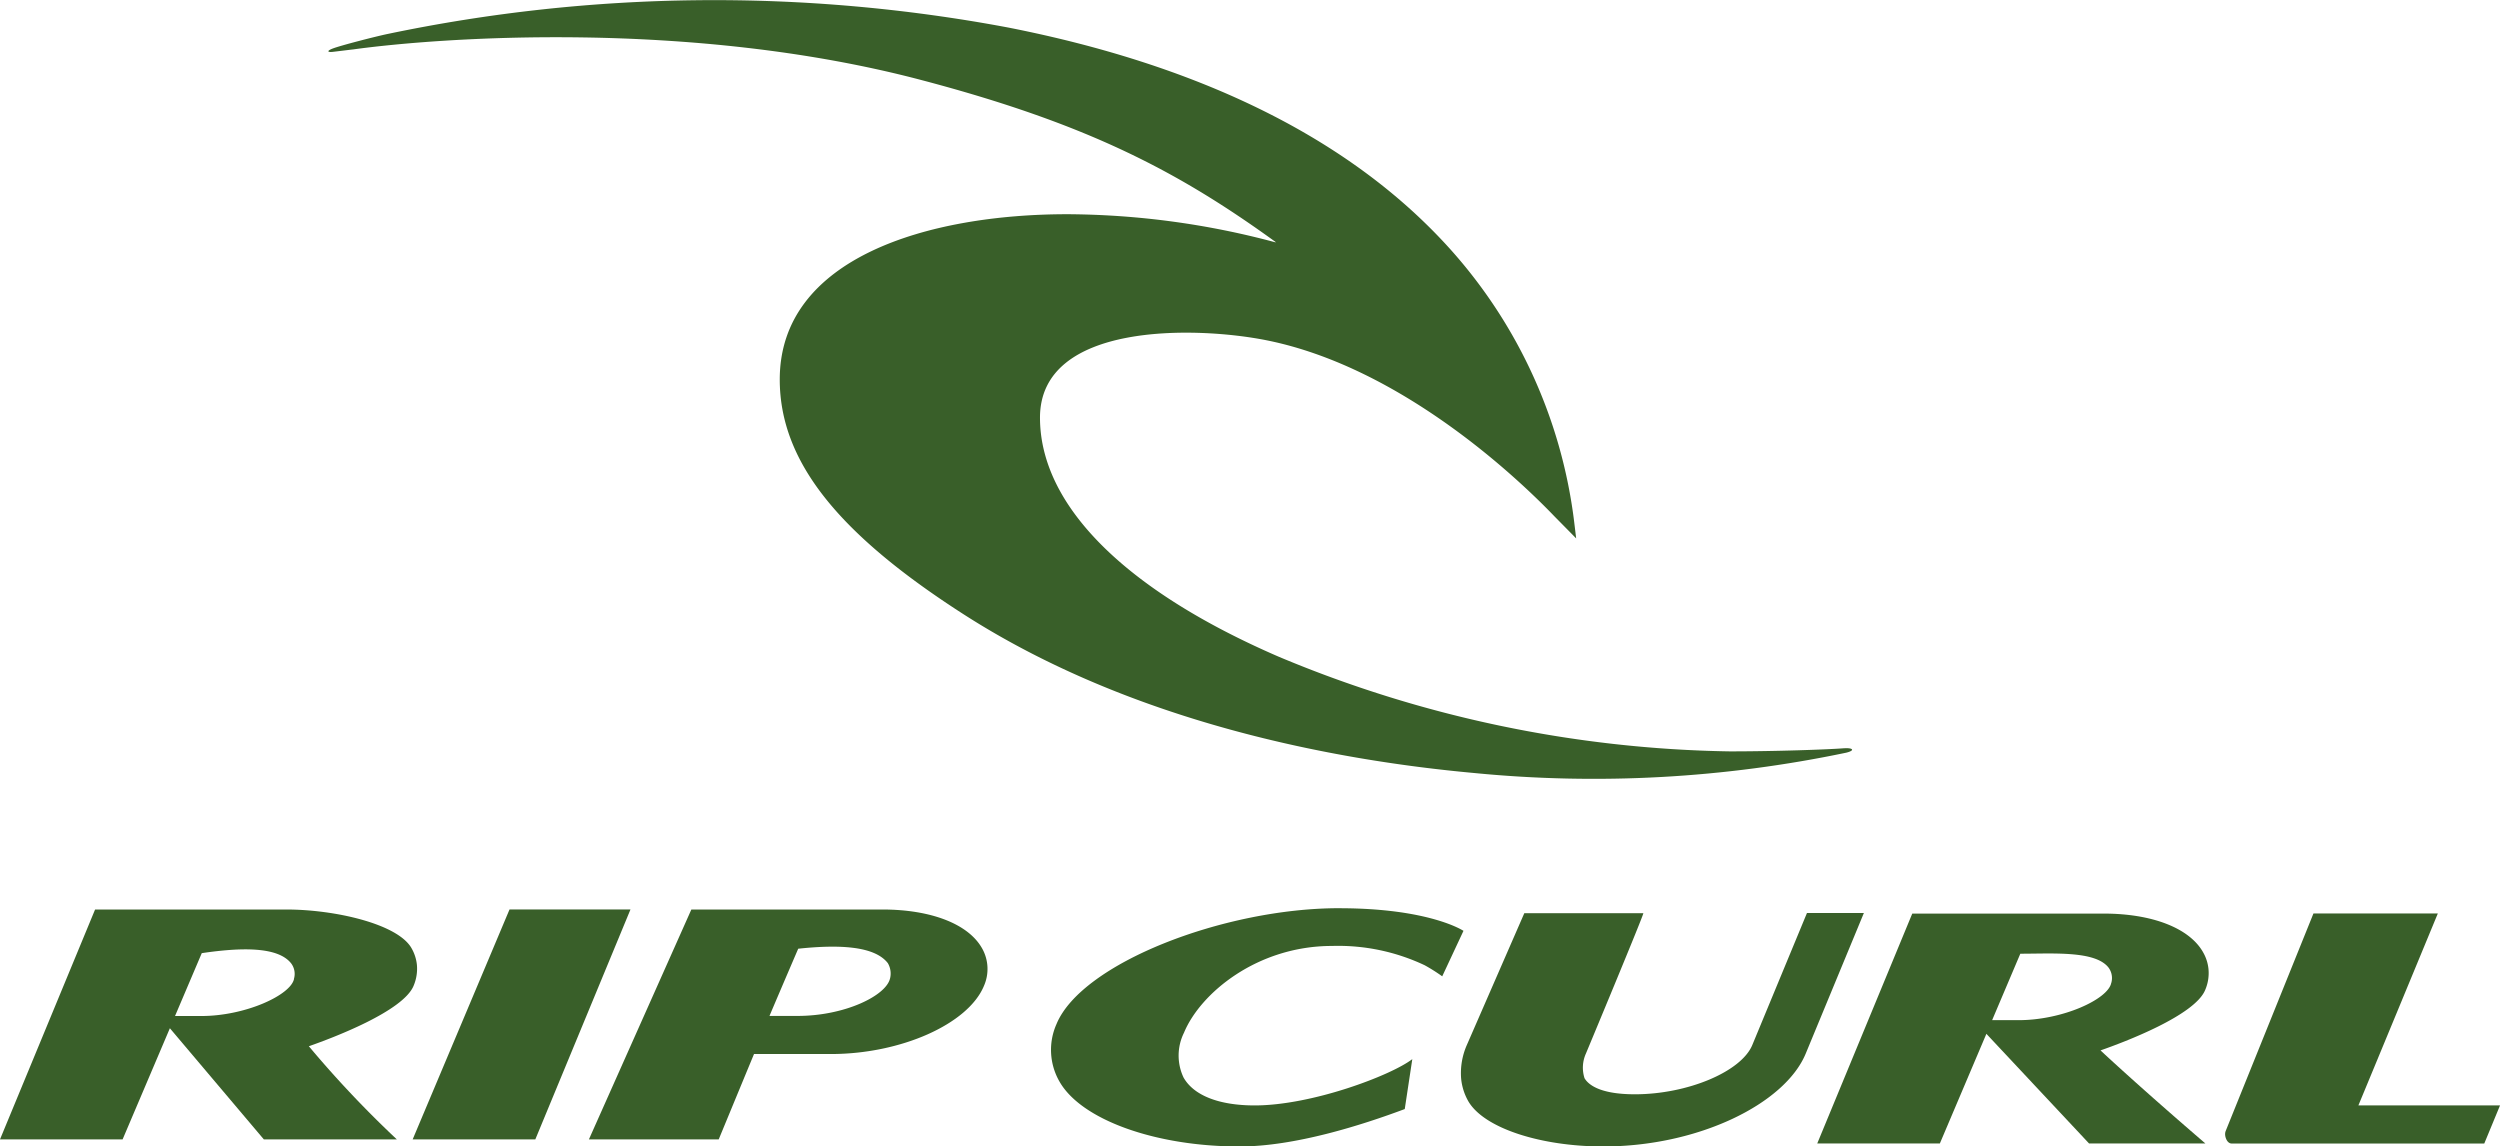
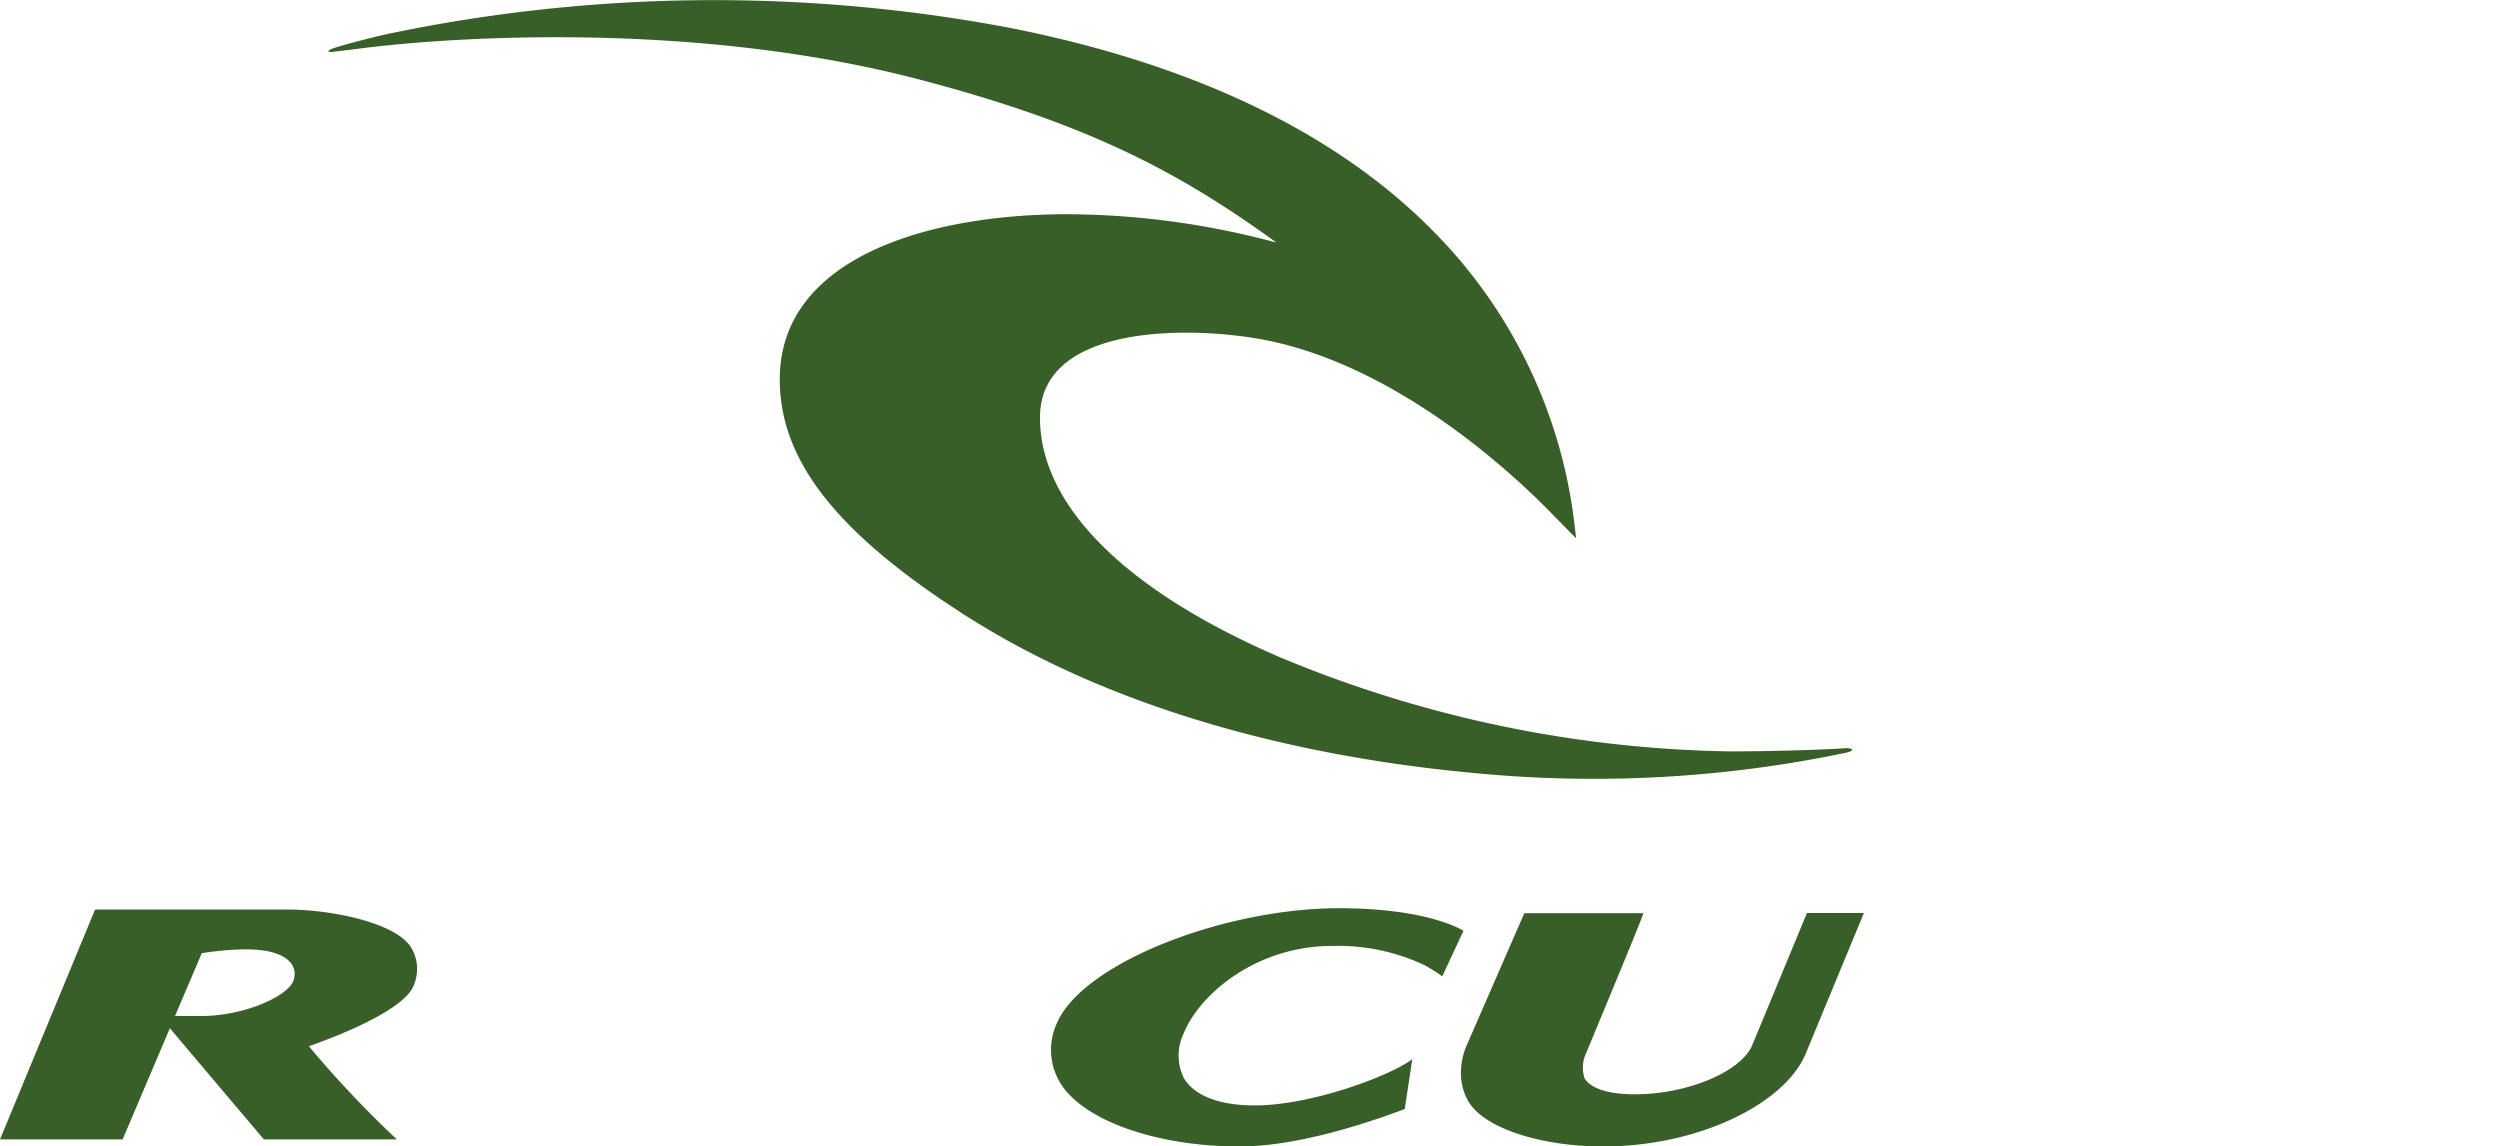
<svg xmlns="http://www.w3.org/2000/svg" id="logo_ripcurl" width="171.92" height="78.84" viewBox="0 0 171.92 78.84">
  <defs>
    <clipPath id="clip-path">
      <rect id="Rectangle_148026" data-name="Rectangle 148026" width="171.92" height="78.84" fill="#395f29" />
    </clipPath>
  </defs>
  <g id="Groupe_1250" data-name="Groupe 1250" clip-path="url(#clip-path)">
    <path id="Tracé_9045" data-name="Tracé 9045" d="M150.915,51.457c-1.1.087-4.683.214-7.847.214a83.445,83.445,0,0,1-31.029-6.517c-10.579-4.58-16.4-10.416-16.4-16.433,0-6.62,10.819-6.274,15.573-5.322,9.409,1.882,17.543,9.749,19.81,12.115l1.489,1.51-.11-.91a34.3,34.3,0,0,0-9.342-19.832C116.357,9.287,106.41,4.45,93.489,1.9a109.5,109.5,0,0,0-42.723.438c-.8.166-3.224.79-3.767,1-.413.159-.378.272.017.227S48.361,3.4,48.4,3.4c5.879-.814,23.151-2.084,38.993,2.081,11.555,3.035,17.77,6.328,24.436,11.151.025.02.024.041-.005.031a56.011,56.011,0,0,0-14.3-1.932c-9.562,0-19.781,2.985-19.781,11.365,0,5.558,3.906,10.542,12.667,16.163,11.564,7.417,25.468,10.022,35.093,10.9a84.626,84.626,0,0,0,25.586-1.4c.637-.158.452-.347-.176-.3" transform="translate(-24.121 0)" fill="#395f29" />
    <path id="Tracé_9046" data-name="Tracé 9046" d="M28.3,132.013c-.94-1.667-5.264-2.661-8.612-2.661H6.539L0,145.161H8.431l3.251-7.644,6.462,7.644H27.29a73.592,73.592,0,0,1-6.051-6.406c1.661-.581,6.472-2.4,7.2-4.15a3,3,0,0,0,.231-1.446,2.885,2.885,0,0,0-.37-1.146m-8.08,2.109c-.222,1.115-3.347,2.554-6.369,2.554H12.036l1.839-4.323c2.712-.4,5.215-.457,6.139.693a1.2,1.2,0,0,1,.2,1.075" transform="translate(0 -66.807)" fill="#395f29" />
-     <path id="Tracé_9047" data-name="Tracé 9047" d="M284.985,132.592c-.94-1.666-3.5-2.663-6.849-2.663H264.984l-6.535,15.81h8.432l3.2-7.541,7.061,7.541h8s-4.11-3.516-7.213-6.4c1.662-.581,6.473-2.4,7.195-4.15a2.936,2.936,0,0,0,.23-1.446,2.881,2.881,0,0,0-.367-1.146m-6.322,2.107c-.218,1.114-3.341,2.554-6.361,2.554h-1.828l1.938-4.569c2.251,0,5.125-.216,6.054.938a1.207,1.207,0,0,1,.2,1.077" transform="translate(-133.481 -67.104)" fill="#395f29" />
-     <path id="Tracé_9048" data-name="Tracé 9048" d="M65.352,129.344l-6.661,15.812h8.435l6.544-15.812Z" transform="translate(-30.313 -66.802)" fill="#395f29" />
-     <path id="Tracé_9049" data-name="Tracé 9049" d="M110.787,132.013c-.942-1.667-3.506-2.661-6.851-2.661H90.8l-7.045,15.809,8.926,0s2.223-5.378,2.428-5.871H100.4c4.811,0,9.432-2.059,10.52-4.683a2.883,2.883,0,0,0-.136-2.6m-6.322,2.089c-.272,1.186-3.117,2.574-6.361,2.574H96.174c.1-.247,1.178-2.768,1.975-4.622,2.757-.291,5.236-.206,6.163.993a1.418,1.418,0,0,1,.152,1.055" transform="translate(-43.257 -66.807)" fill="#395f29" />
    <path id="Tracé_9050" data-name="Tracé 9050" d="M169.287,129.165c-7.9,0-17.7,3.775-19.434,7.967a4.365,4.365,0,0,0,.2,3.947c1.491,2.634,6.595,4.472,12.392,4.472,3.8,0,8.42-1.473,11.356-2.574l.519-3.433c-1.473,1.128-6.913,3.184-10.837,3.184-2.458,0-4.193-.684-4.893-1.918a3.529,3.529,0,0,1,.032-3.086c1.116-2.7,5.016-5.963,10.178-5.963a13.917,13.917,0,0,1,6.372,1.327,12.048,12.048,0,0,1,1.206.762l1.461-3.128s-2.316-1.555-8.55-1.555" transform="translate(-77.199 -66.71)" fill="#395f29" />
-     <path id="Tracé_9051" data-name="Tracé 9051" d="M322.531,129.917,316.5,144.864a.615.615,0,0,0-.039.3s0,0,0,0c.016.189.149.573.455.573h17.362l1.084-2.622h-9.74c.63-1.511,5.463-13.2,5.463-13.2Z" transform="translate(-163.44 -67.098)" fill="#395f29" />
    <path id="Tracé_9052" data-name="Tracé 9052" d="M212.128,129.861l-3.951,9.062a4.8,4.8,0,0,0-.393,2.321,3.9,3.9,0,0,0,.477,1.522c1.072,1.893,5.035,3.137,9.292,3.137,6.56,0,12.5-2.939,13.926-6.385l4-9.67h-3.914l-3.759,9.078c-.76,1.835-4.455,3.389-8.075,3.389-2.47,0-3.225-.7-3.462-1.105a2.366,2.366,0,0,1,.093-1.691s4.027-9.653,3.951-9.658Z" transform="translate(-107.304 -67.063)" fill="#395f29" />
  </g>
</svg>